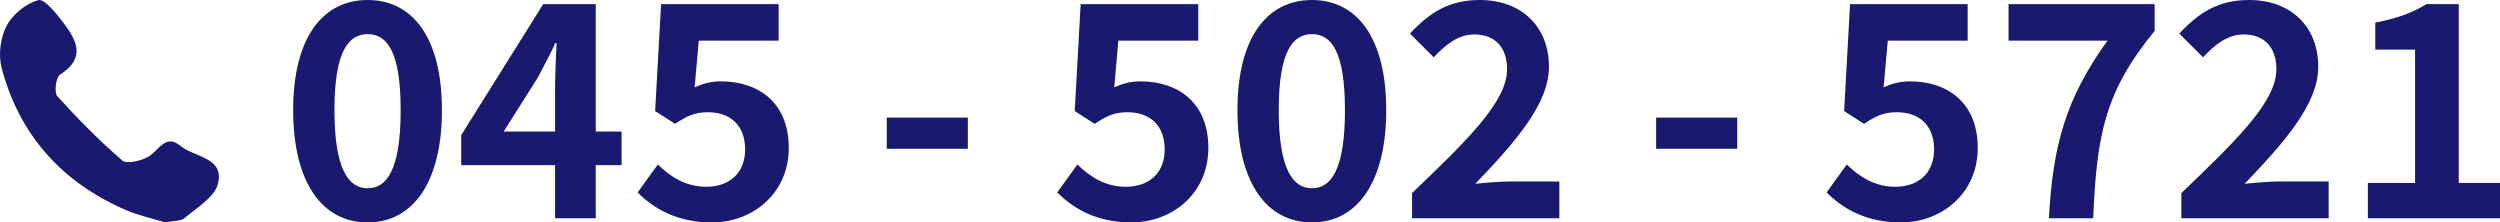
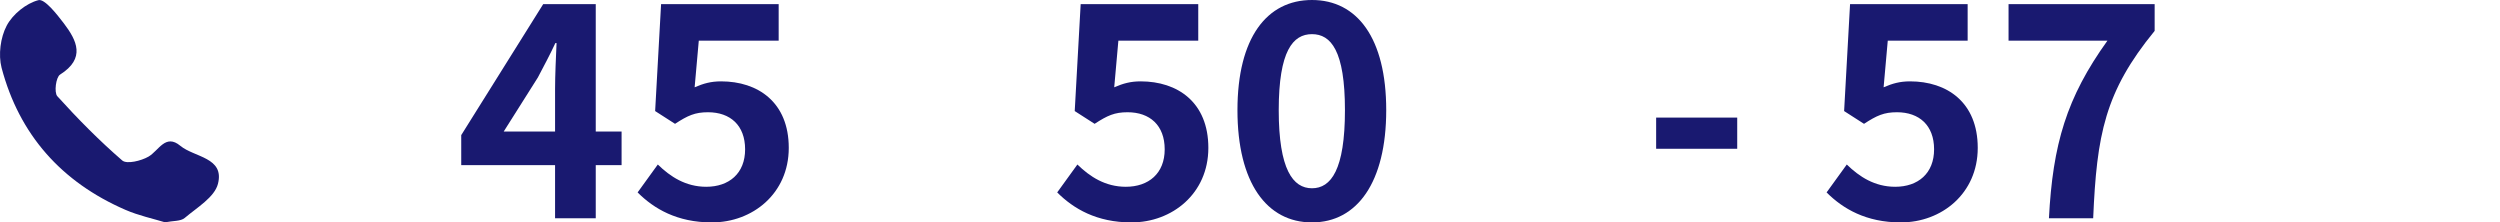
<svg xmlns="http://www.w3.org/2000/svg" id="_レイヤー_2" viewBox="0 0 336.76 29.95">
  <g id="_コンテンツ">
-     <path d="m39.49,14.84c0-9.76,3.96-14.84,10.04-14.84s10,5.12,10,14.84-3.92,15.12-10,15.12-10.04-5.32-10.04-15.12Zm14.48,0c0-8-1.88-10.24-4.44-10.24s-4.48,2.24-4.48,10.24,1.92,10.52,4.48,10.52,4.44-2.48,4.44-10.52Z" fill="#191970" stroke-width="0" />
    <path d="m74.77,22.24h-12.64v-4.04L73.17.56h7.08v17.16h3.48v4.52h-3.48v7.16h-5.48v-7.16Zm0-4.52v-5.76c0-1.72.12-4.44.2-6.16h-.16c-.72,1.56-1.52,3.04-2.36,4.64l-4.6,7.28h6.92Z" fill="#191970" stroke-width="0" />
    <path d="m85.89,25.92l2.72-3.76c1.68,1.64,3.76,3,6.52,3,3.08,0,5.24-1.8,5.24-5.04s-2-5-5-5c-1.76,0-2.72.44-4.44,1.56l-2.68-1.72.8-14.4h15.84v4.92h-10.76l-.56,6.28c1.2-.52,2.2-.8,3.56-.8,4.96,0,9.12,2.8,9.12,8.96s-4.88,10.04-10.36,10.04c-4.68,0-7.8-1.84-10-4.04Z" fill="#191970" stroke-width="0" />
-     <path d="m119.45,15.84h10.92v4.2h-10.92v-4.2Z" fill="#191970" stroke-width="0" />
    <path d="m142.41,25.92l2.72-3.76c1.68,1.64,3.76,3,6.52,3,3.08,0,5.24-1.8,5.24-5.04s-2-5-5-5c-1.76,0-2.72.44-4.44,1.56l-2.68-1.72.8-14.4h15.84v4.92h-10.76l-.56,6.28c1.2-.52,2.2-.8,3.56-.8,4.96,0,9.12,2.8,9.12,8.96s-4.88,10.04-10.36,10.04c-4.68,0-7.8-1.84-10-4.04Z" fill="#191970" stroke-width="0" />
    <path d="m166.69,14.84c0-9.76,3.96-14.84,10.04-14.84s10,5.12,10,14.84-3.92,15.12-10,15.12-10.04-5.32-10.04-15.12Zm14.48,0c0-8-1.88-10.24-4.44-10.24s-4.48,2.24-4.48,10.24,1.92,10.52,4.48,10.52,4.44-2.48,4.44-10.52Z" fill="#191970" stroke-width="0" />
-     <path d="m190.21,26c7.72-7.36,12.8-12.4,12.8-16.68,0-2.92-1.6-4.68-4.44-4.68-2.16,0-3.92,1.44-5.44,3.08l-3.2-3.2c2.72-2.92,5.36-4.52,9.4-4.52,5.6,0,9.32,3.56,9.32,9,0,5.04-4.64,10.24-9.92,15.76,1.48-.16,3.44-.32,4.84-.32h6.48v4.96h-19.84v-3.4Z" fill="#191970" stroke-width="0" />
    <path d="m223.09,15.84h10.92v4.2h-10.92v-4.2Z" fill="#191970" stroke-width="0" />
    <path d="m246.05,25.92l2.72-3.76c1.68,1.64,3.76,3,6.52,3,3.08,0,5.24-1.8,5.24-5.04s-2-5-5-5c-1.76,0-2.72.44-4.44,1.56l-2.68-1.72.8-14.4h15.84v4.92h-10.76l-.56,6.28c1.2-.52,2.2-.8,3.56-.8,4.96,0,9.12,2.8,9.12,8.96s-4.88,10.04-10.36,10.04c-4.68,0-7.8-1.84-10-4.04Z" fill="#191970" stroke-width="0" />
    <path d="m283.88,5.48h-13.32V.56h19.68v3.6c-6.72,8.2-7.8,14-8.28,25.24h-5.96c.52-9.96,2.36-16.24,7.88-23.92Z" fill="#191970" stroke-width="0" />
-     <path d="m293.84,26c7.72-7.36,12.8-12.4,12.8-16.68,0-2.92-1.6-4.68-4.44-4.68-2.16,0-3.92,1.44-5.44,3.08l-3.2-3.2c2.72-2.92,5.36-4.52,9.4-4.52,5.6,0,9.32,3.56,9.32,9,0,5.04-4.64,10.24-9.92,15.76,1.48-.16,3.44-.32,4.84-.32h6.48v4.96h-19.84v-3.4Z" fill="#191970" stroke-width="0" />
-     <path d="m318.96,24.64h6.36V6.68h-5.36v-3.64c2.96-.56,5-1.32,6.88-2.48h4.36v24.08h5.56v4.76h-17.8v-4.76Z" fill="#191970" stroke-width="0" />
    <path d="m22.21,29.94c-1.6-.49-3.54-.9-5.33-1.68C8.3,24.53,2.6,18.16.21,9.12-.24,7.37.06,5.05.9,3.46,1.71,1.92,3.52.45,5.18.02c.82-.21,2.44,1.84,3.4,3.1,1.79,2.35,2.97,4.74-.49,6.93-.56.35-.82,2.41-.37,2.91,2.75,3.04,5.65,5.98,8.75,8.66.61.52,2.54.05,3.53-.52,1.39-.81,2.28-3.13,4.29-1.46,1.88,1.56,5.98,1.55,5.07,5.12-.46,1.81-2.83,3.2-4.48,4.6-.54.46-1.55.37-2.67.59Z" fill="#191970" stroke-width="0" />
  </g>
</svg>